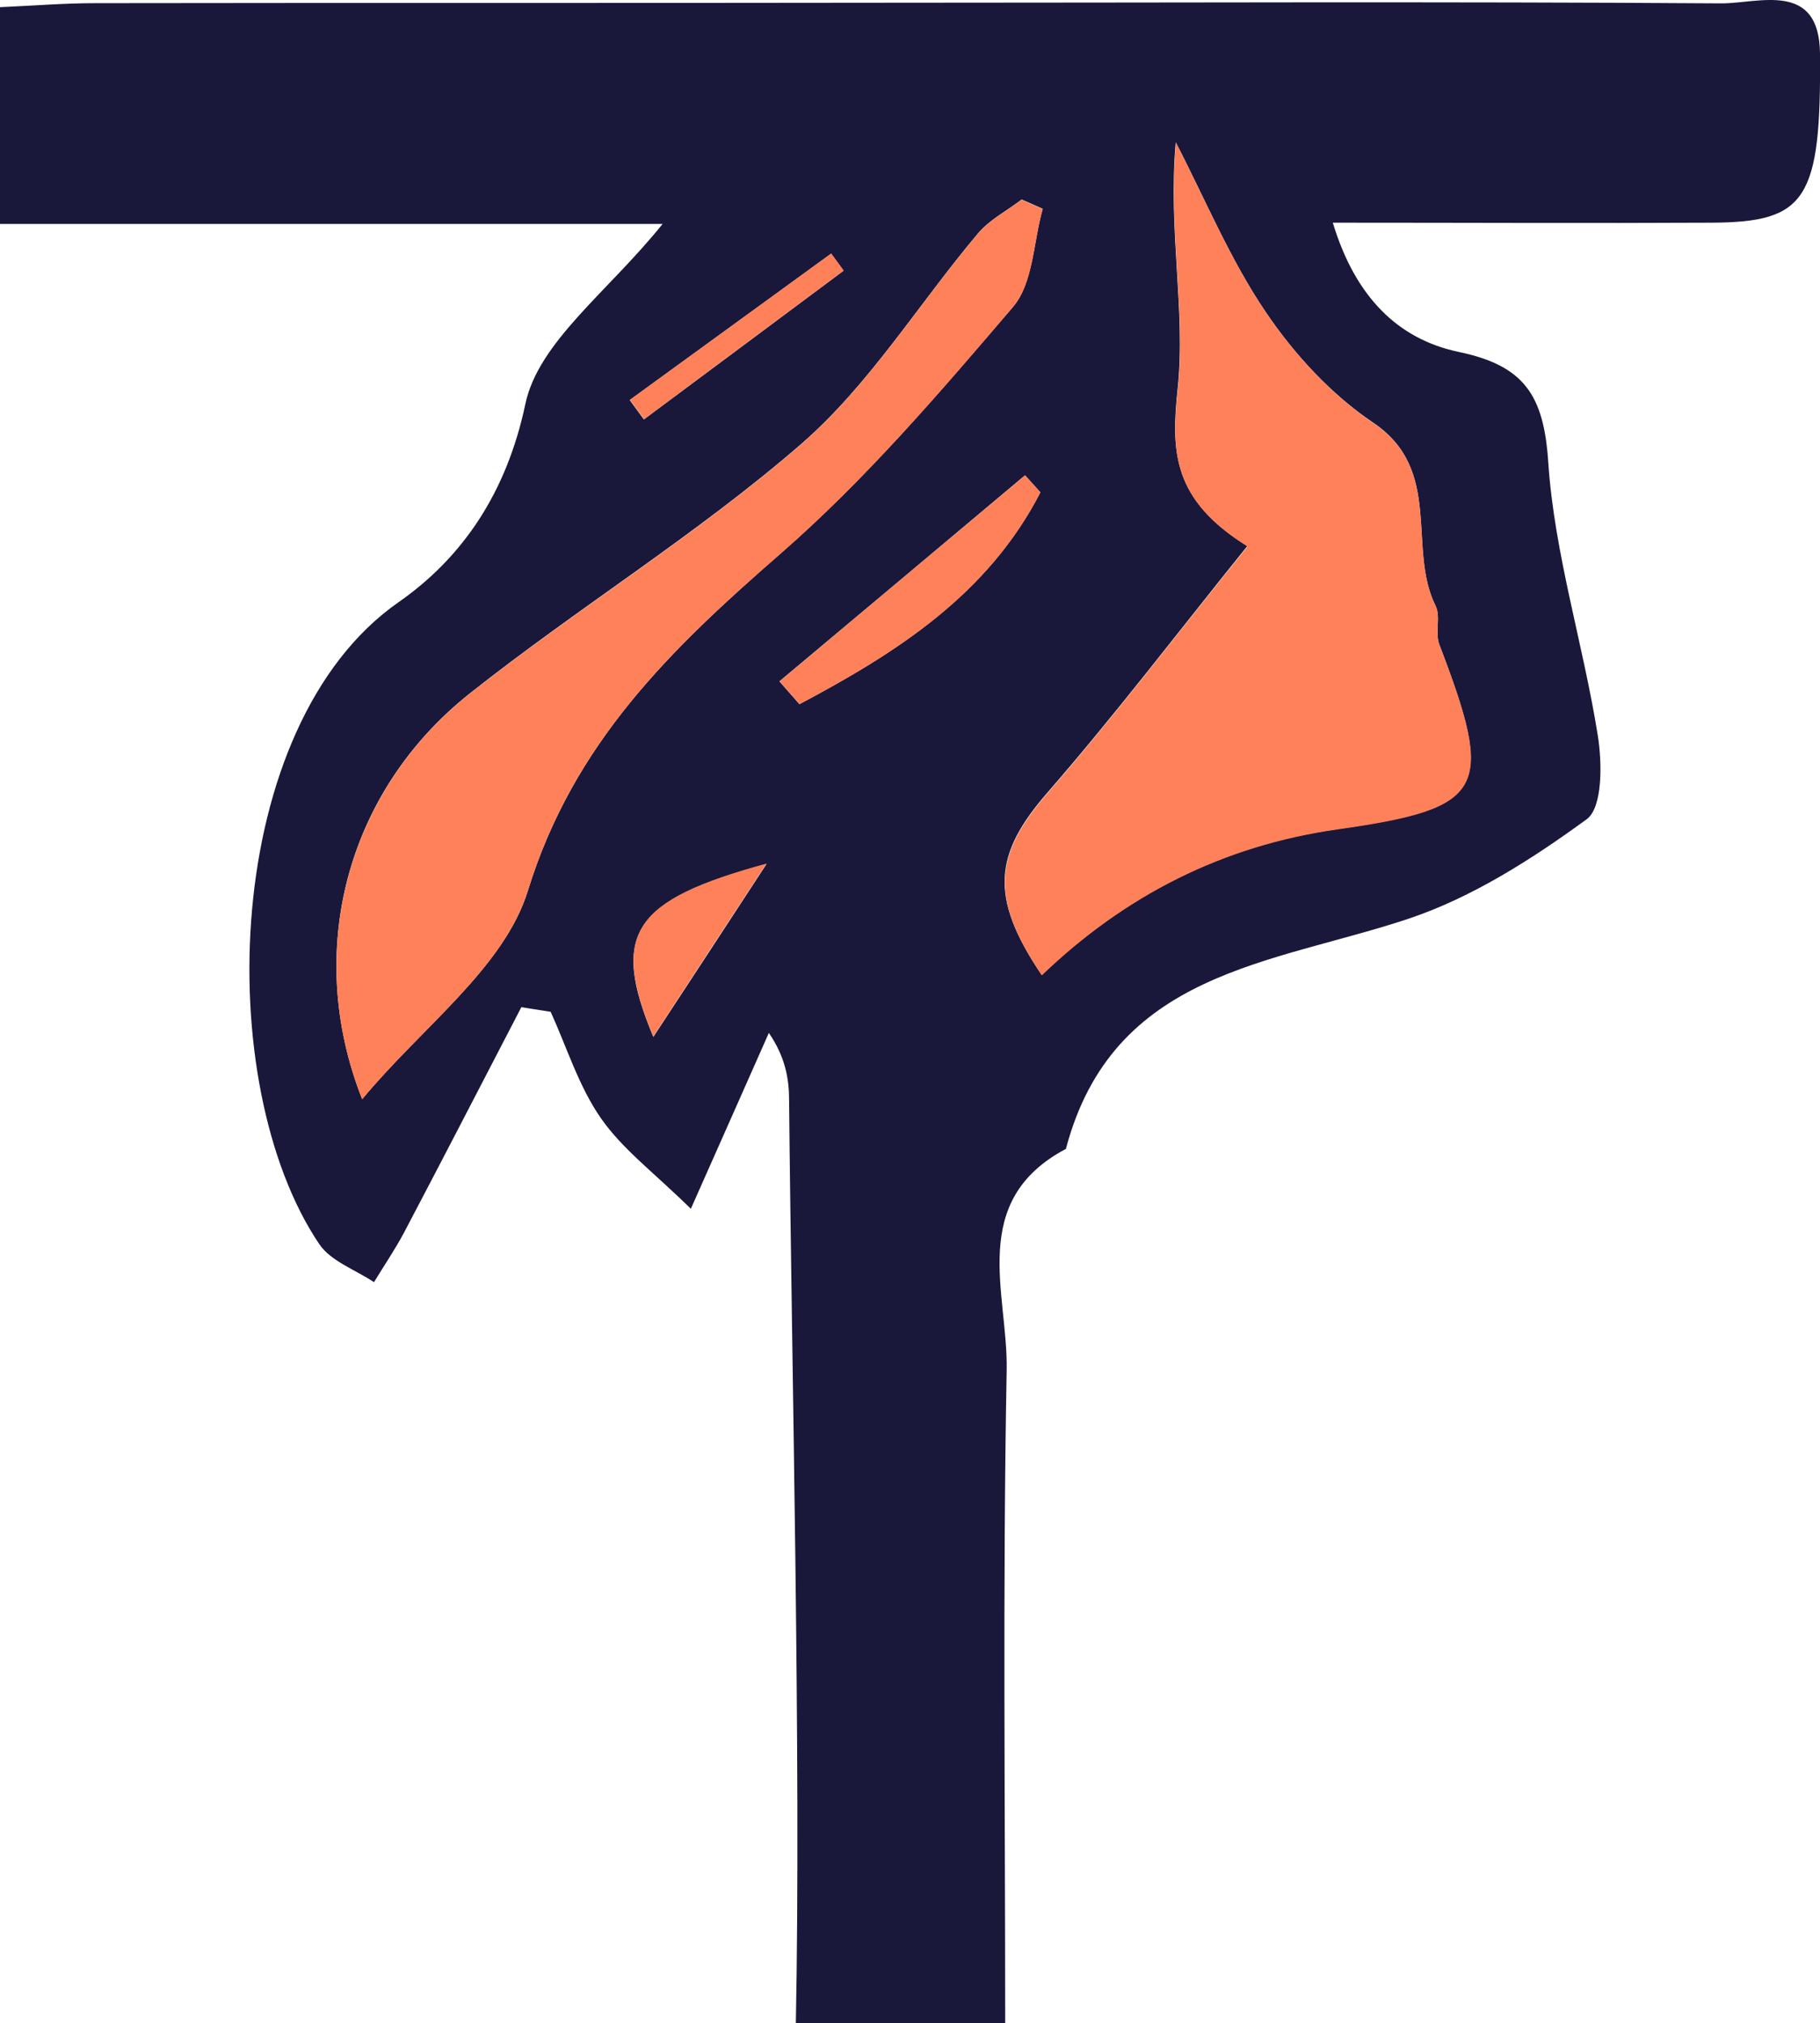
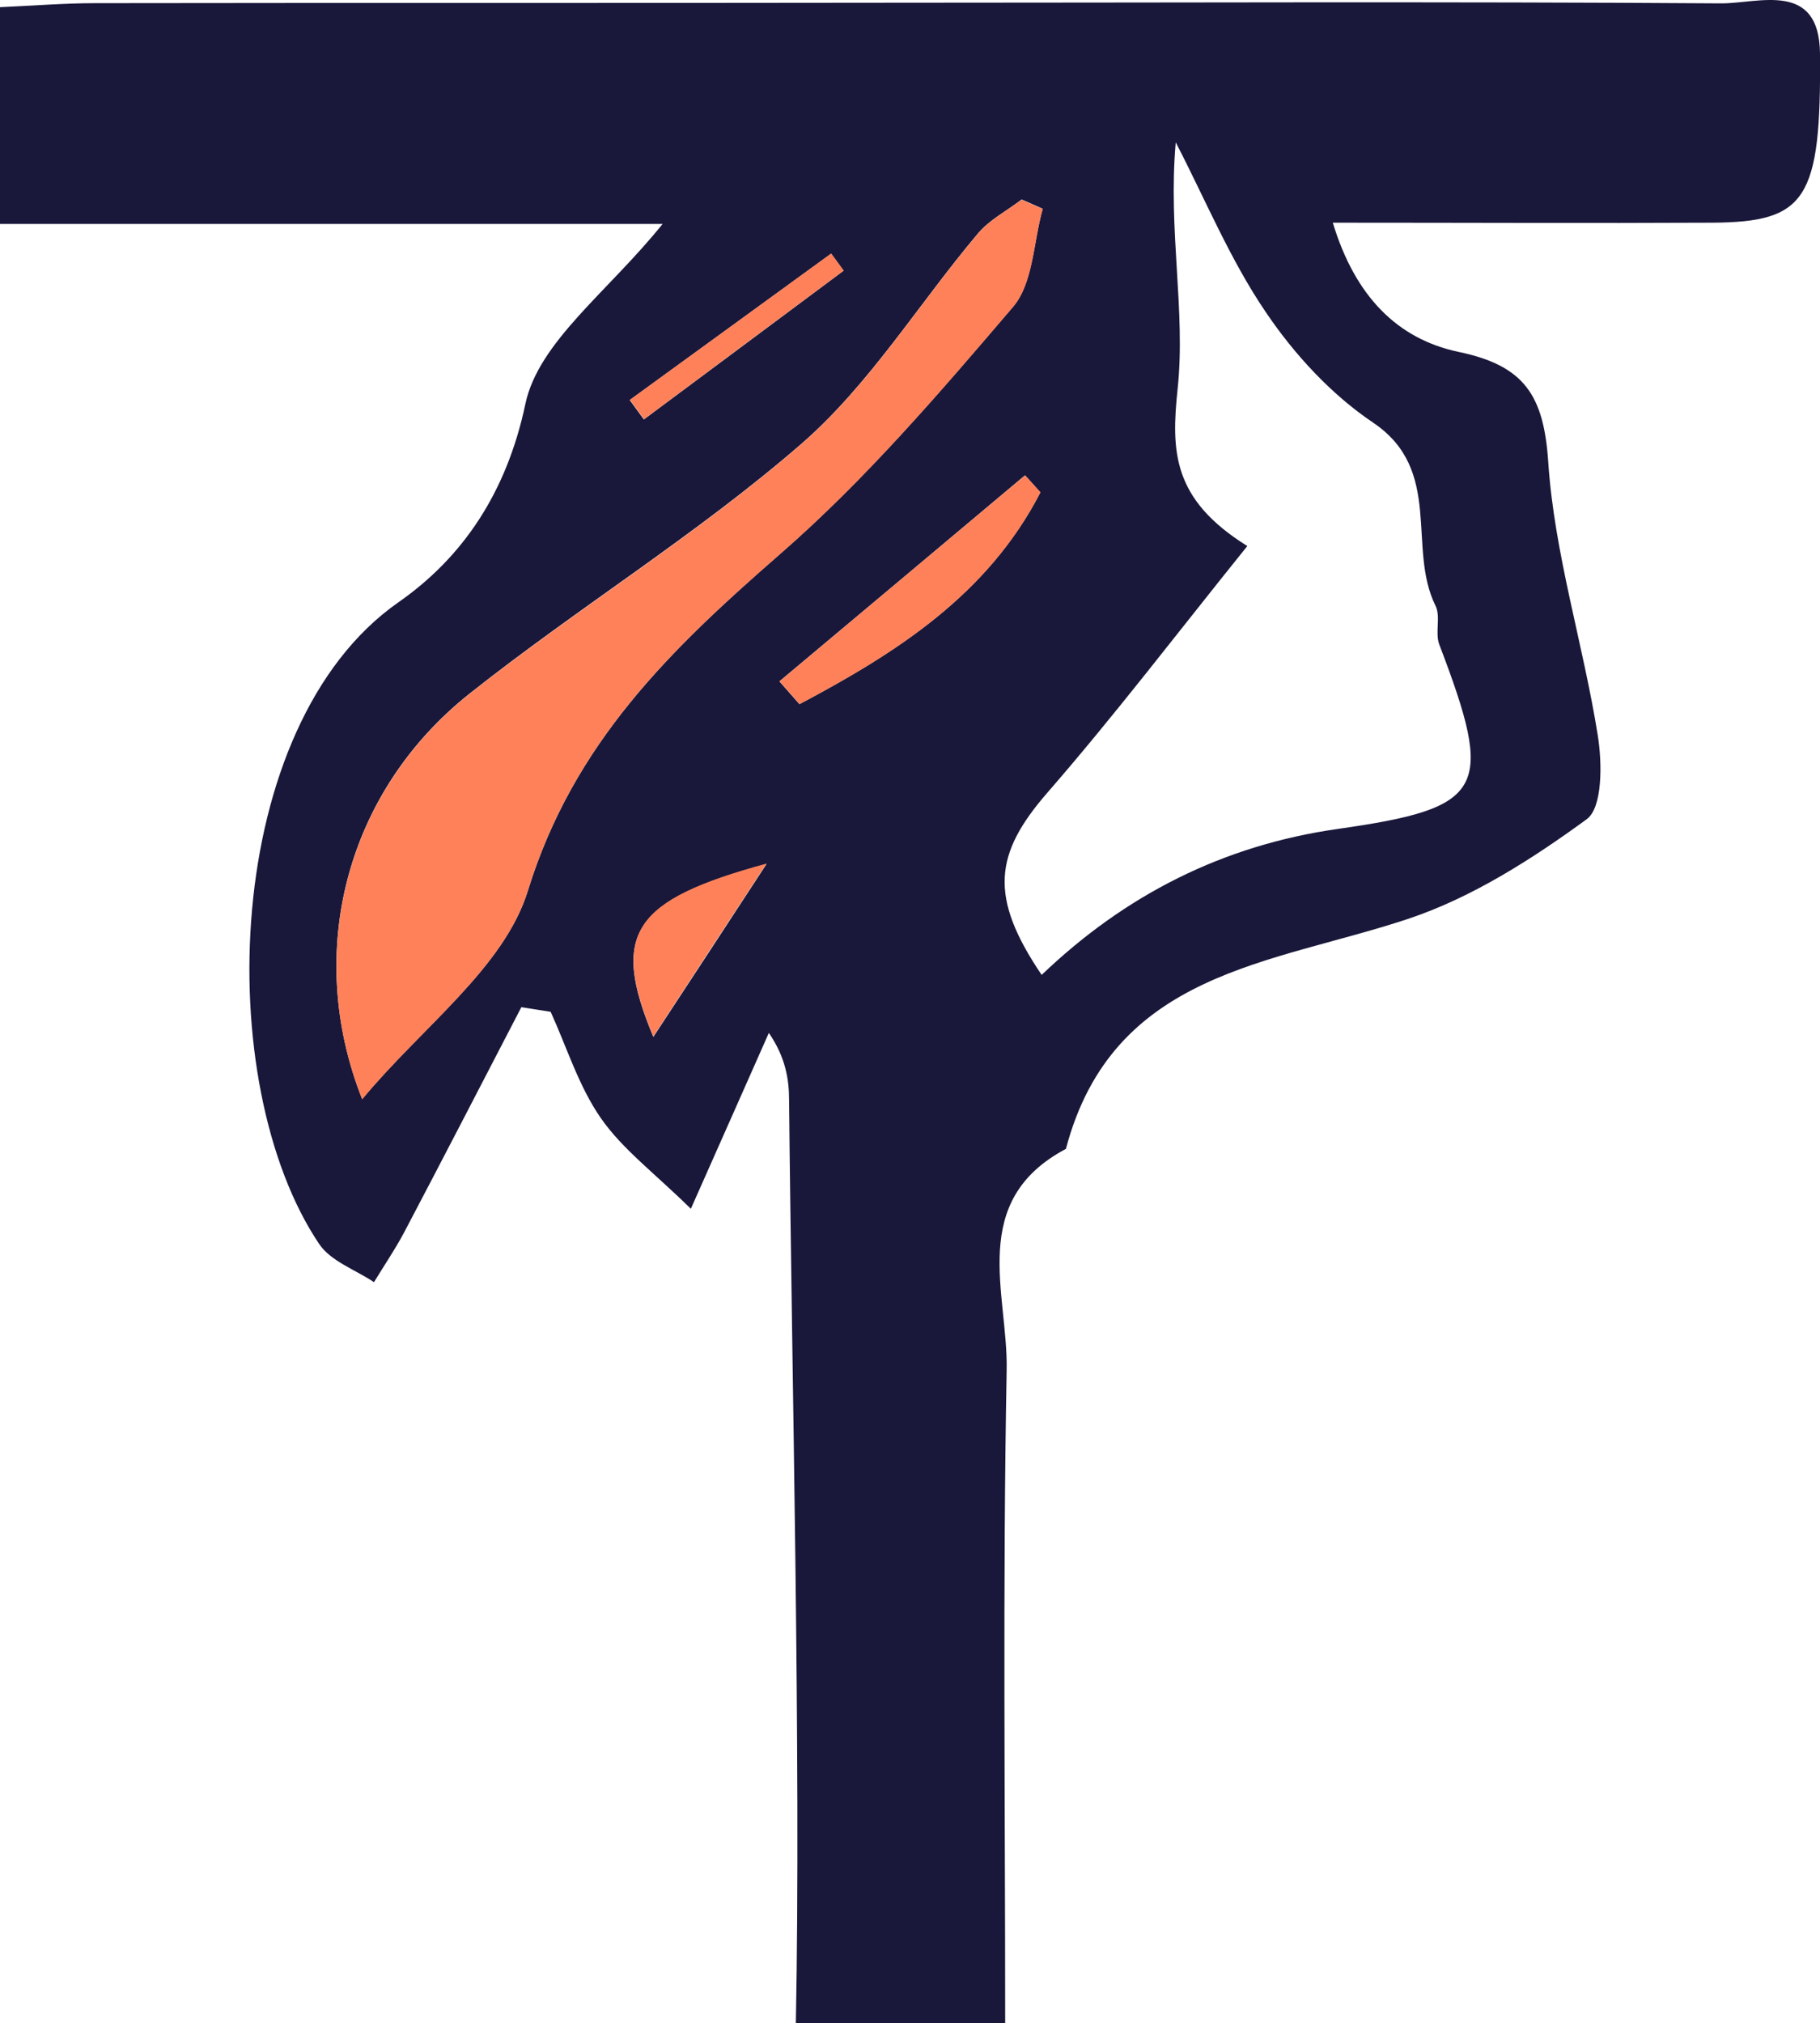
<svg xmlns="http://www.w3.org/2000/svg" id="Layer_2" data-name="Layer 2" viewBox="0 0 86.33 95.94">
  <defs>
    <style>
      .cls-1 {
        fill: #19183a;
      }

      .cls-2 {
        fill: #ff815a;
      }
    </style>
  </defs>
  <g id="Layer_2-2" data-name="Layer 2">
    <g id="Layer_1-2" data-name="Layer 1-2">
      <g>
        <path class="cls-1" d="m37.75,95.94c.25-12.73-.2-31.02-.32-43.76,0-1.03-.18-2.06-.96-3.2-1.1,2.49-2.21,4.98-3.7,8.34-1.73-1.7-3.25-2.83-4.27-4.3-1.05-1.51-1.61-3.35-2.38-5.04-.46-.07-.93-.15-1.39-.22-1.85,3.56-3.69,7.13-5.56,10.68-.43.81-.95,1.57-1.43,2.36-.88-.59-2.05-.99-2.6-1.81-5.12-7.6-4.62-24.58,3.76-30.43,3.04-2.12,5.13-5.19,6.02-9.4.62-2.95,3.93-5.33,6.51-8.54H0V.34c1.6-.07,3.06-.19,4.52-.19,12.49-.02,24.98,0,37.47-.02,13.22,0,26.45-.06,39.67.03,1.78,0,4.63-1.08,4.67,2.37.06,6.95-.66,8-5.11,8.03-5.84.03-11.67,0-18,0,1.06,3.5,3.07,5.52,5.98,6.13,3.11.65,4.03,2.06,4.24,5.23.29,4.35,1.66,8.62,2.35,12.96.21,1.31.23,3.42-.53,3.97-2.59,1.89-5.42,3.7-8.43,4.71-6.49,2.17-14.04,2.48-16.27,10.92-4.67,2.48-2.74,6.86-2.81,10.49-.19,10.22-.07,20.45-.07,30.96m11.48-70.03c-3.28,4.07-6.26,7.99-9.48,11.69-2.52,2.9-2.78,4.93-.27,8.64,3.95-3.78,8.58-6.14,14.03-6.92,7.05-1,7.46-1.86,4.83-8.75-.21-.56.08-1.32-.18-1.84-1.36-2.75.39-6.43-2.96-8.68-1.99-1.34-3.74-3.24-5.09-5.24-1.7-2.5-2.87-5.35-4.27-8.05-.37,4.19.48,8,.09,11.68-.31,2.97-.26,5.24,3.3,7.46h0Zm-41.99,26.23c2.85-3.44,6.74-6.24,7.87-9.9,2.17-7.02,6.79-11.45,11.97-15.97,4.03-3.51,7.55-7.63,11.04-11.71.96-1.13.96-3.08,1.41-4.65-.33-.15-.66-.29-1-.44-.7.54-1.53.96-2.08,1.62-2.8,3.32-5.13,7.15-8.36,9.96-4.94,4.29-10.58,7.76-15.72,11.83-5.88,4.65-7.88,12.28-5.12,19.25h0Zm32.18-28.78c-.24-.27-.48-.54-.73-.81-3.88,3.26-7.77,6.52-11.65,9.77.32.36.63.72.95,1.08,4.6-2.44,8.93-5.19,11.43-10.05h0Zm-18.36,25.82c1.86-2.83,3.6-5.49,5.37-8.2-6.34,1.73-7.42,3.29-5.37,8.2Zm9.03-36.32c-.2-.27-.4-.54-.6-.82-3.18,2.31-6.37,4.63-9.55,6.94.22.31.45.61.67.92,3.16-2.35,6.32-4.7,9.47-7.05h0Z" />
-         <path class="cls-2" d="m59.17,25.91c-3.57-2.22-3.62-4.49-3.3-7.46.39-3.68-.46-7.49-.09-11.68,1.4,2.7,2.58,5.55,4.27,8.05,1.35,1.99,3.11,3.9,5.09,5.24,3.34,2.25,1.6,5.93,2.96,8.68.25.52-.04,1.28.18,1.84,2.64,6.88,2.22,7.75-4.83,8.75-5.44.77-10.08,3.13-14.03,6.92-2.5-3.71-2.25-5.73.27-8.64,3.22-3.71,6.19-7.62,9.48-11.69h0Z" />
        <path class="cls-2" d="m17.18,52.13c-2.76-6.97-.75-14.6,5.12-19.25,5.15-4.07,10.79-7.54,15.72-11.83,3.23-2.81,5.56-6.64,8.36-9.96.55-.66,1.38-1.09,2.08-1.62.33.15.66.29,1,.44-.44,1.57-.44,3.52-1.41,4.65-3.48,4.08-7.01,8.2-11.04,11.71-5.18,4.51-9.81,8.95-11.97,15.97-1.13,3.66-5.03,6.47-7.87,9.9h.01Z" />
        <path class="cls-2" d="m49.36,23.34c-2.5,4.86-6.83,7.61-11.43,10.05-.32-.36-.63-.72-.95-1.08,3.88-3.26,7.77-6.52,11.65-9.77.24.27.48.54.73.81h0Z" />
        <path class="cls-2" d="m30.99,49.15c-2.05-4.91-.96-6.47,5.37-8.2-1.78,2.71-3.52,5.37-5.37,8.2Z" />
        <path class="cls-2" d="m40.02,12.83c-3.16,2.35-6.32,4.7-9.47,7.05-.22-.31-.45-.61-.67-.92,3.18-2.31,6.37-4.63,9.55-6.94.2.27.4.54.6.82h0Z" />
      </g>
    </g>
  </g>
</svg>